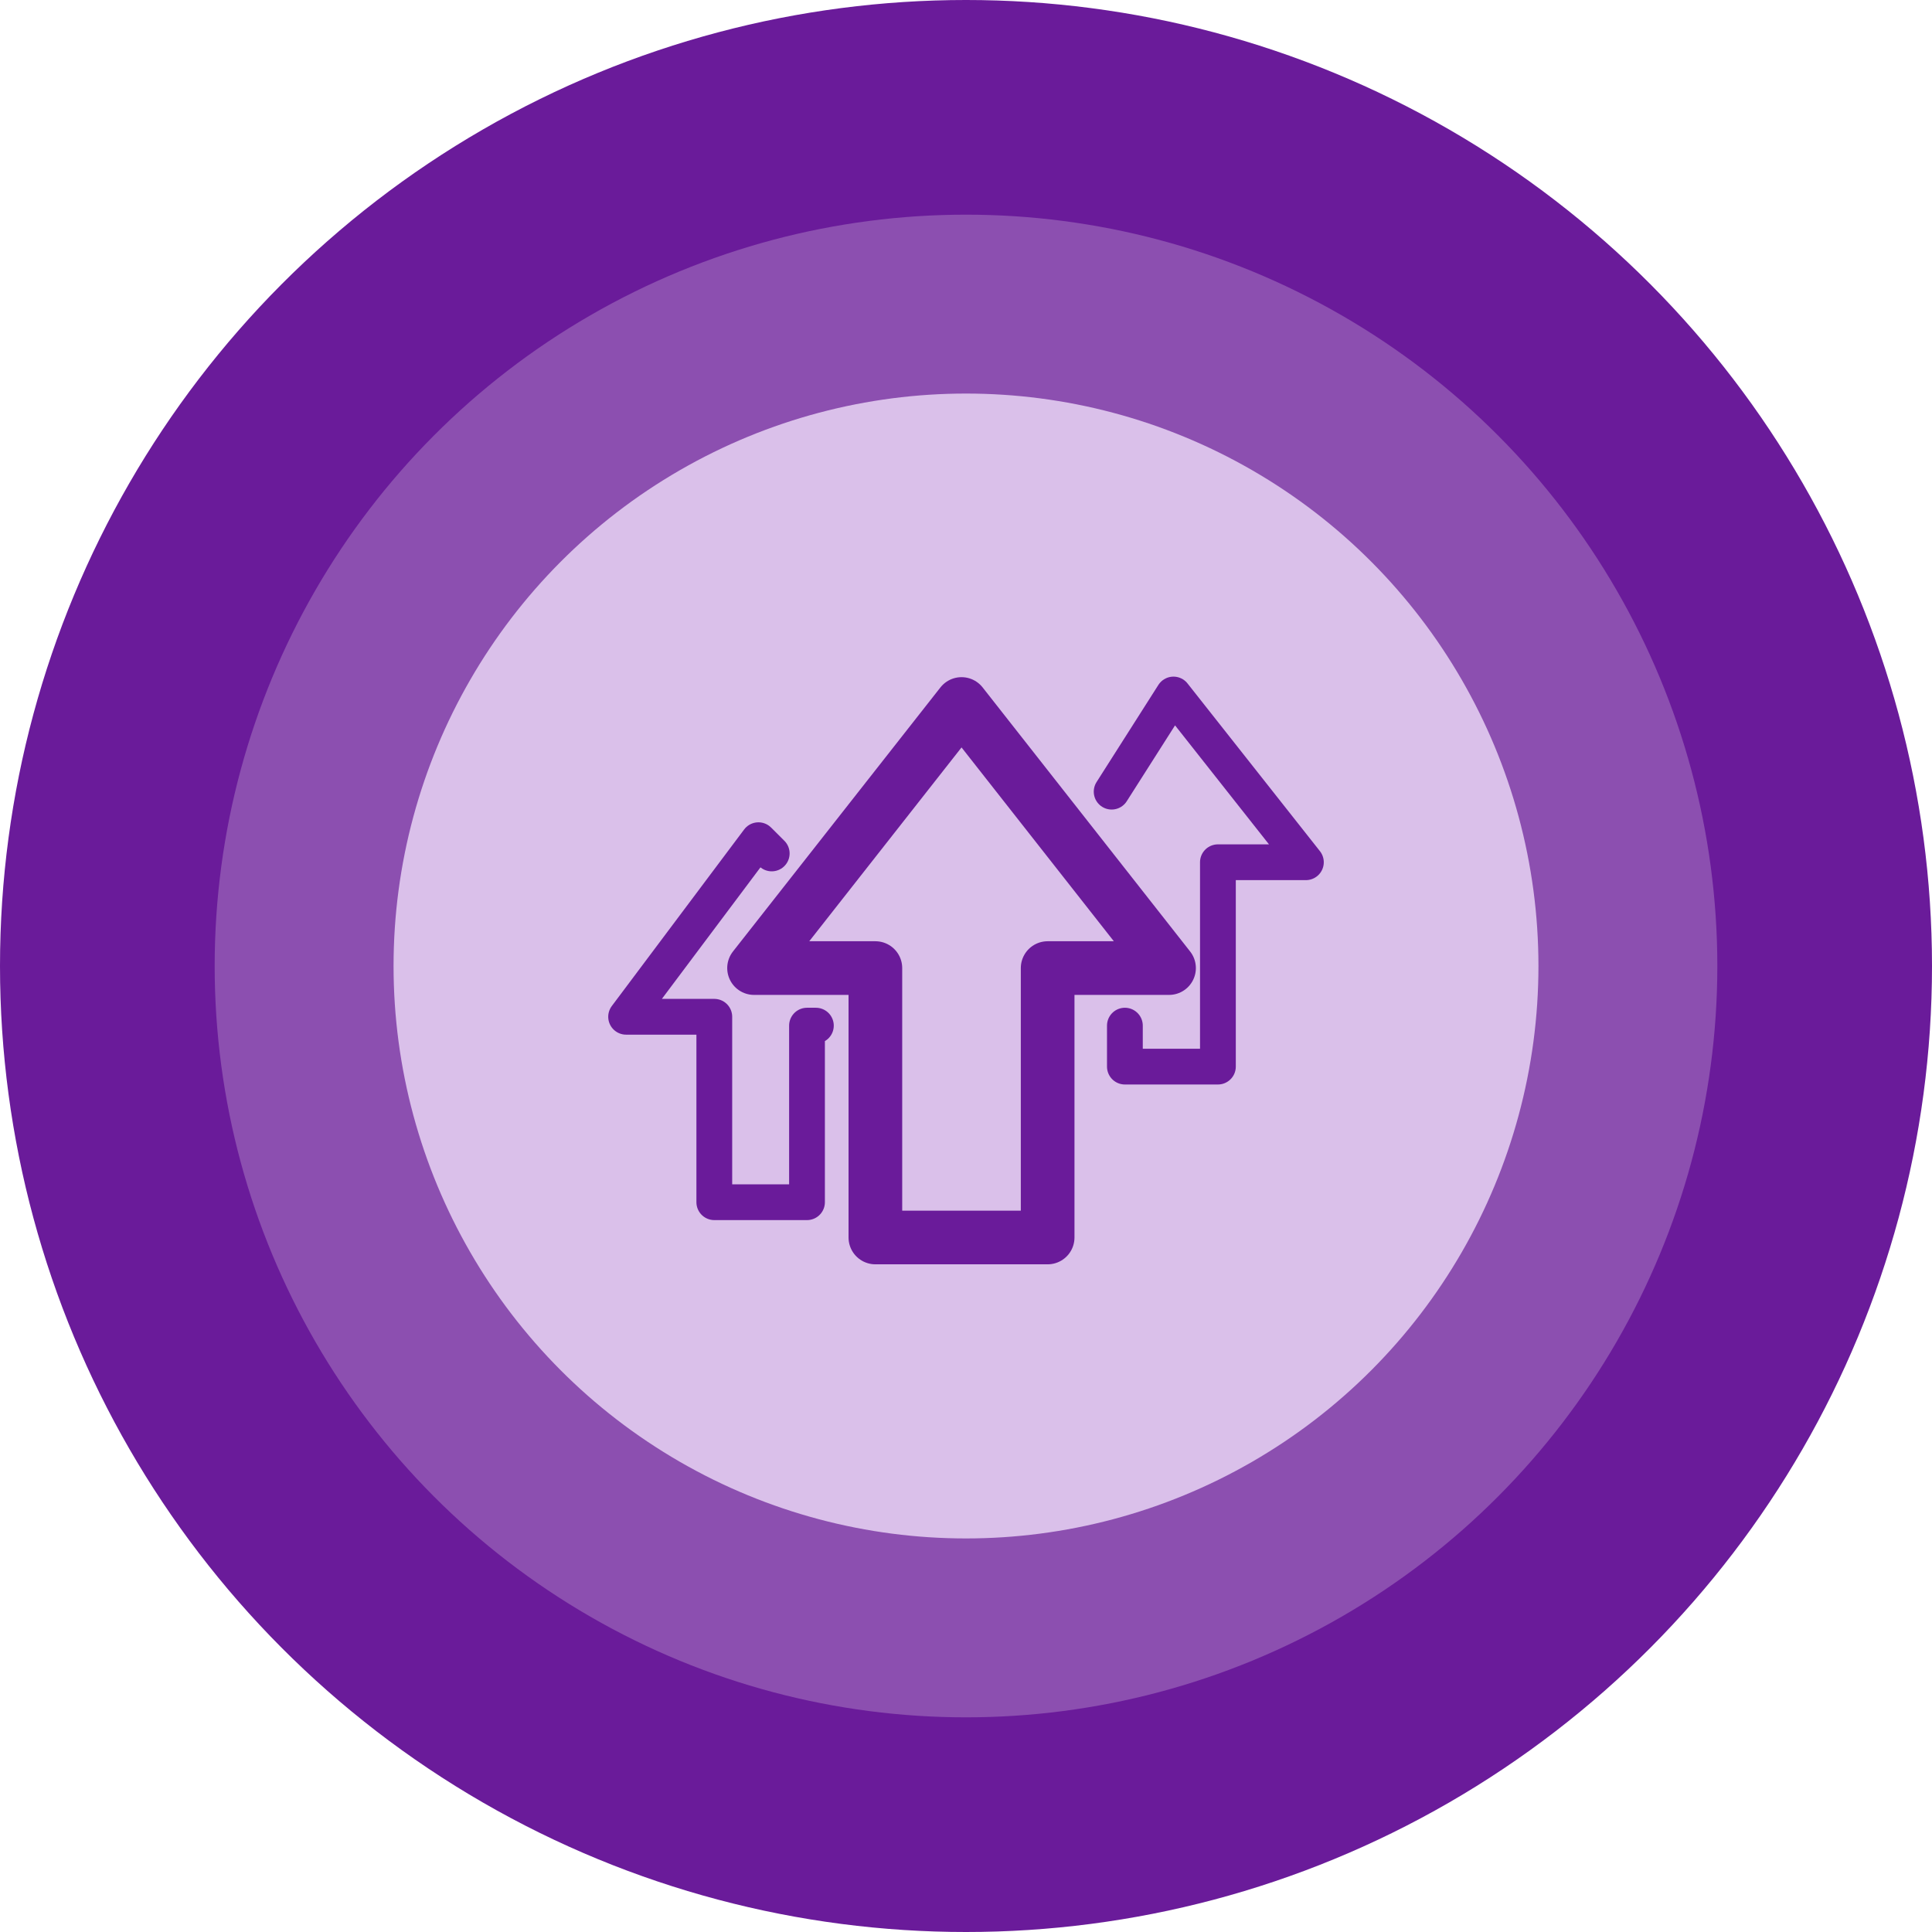
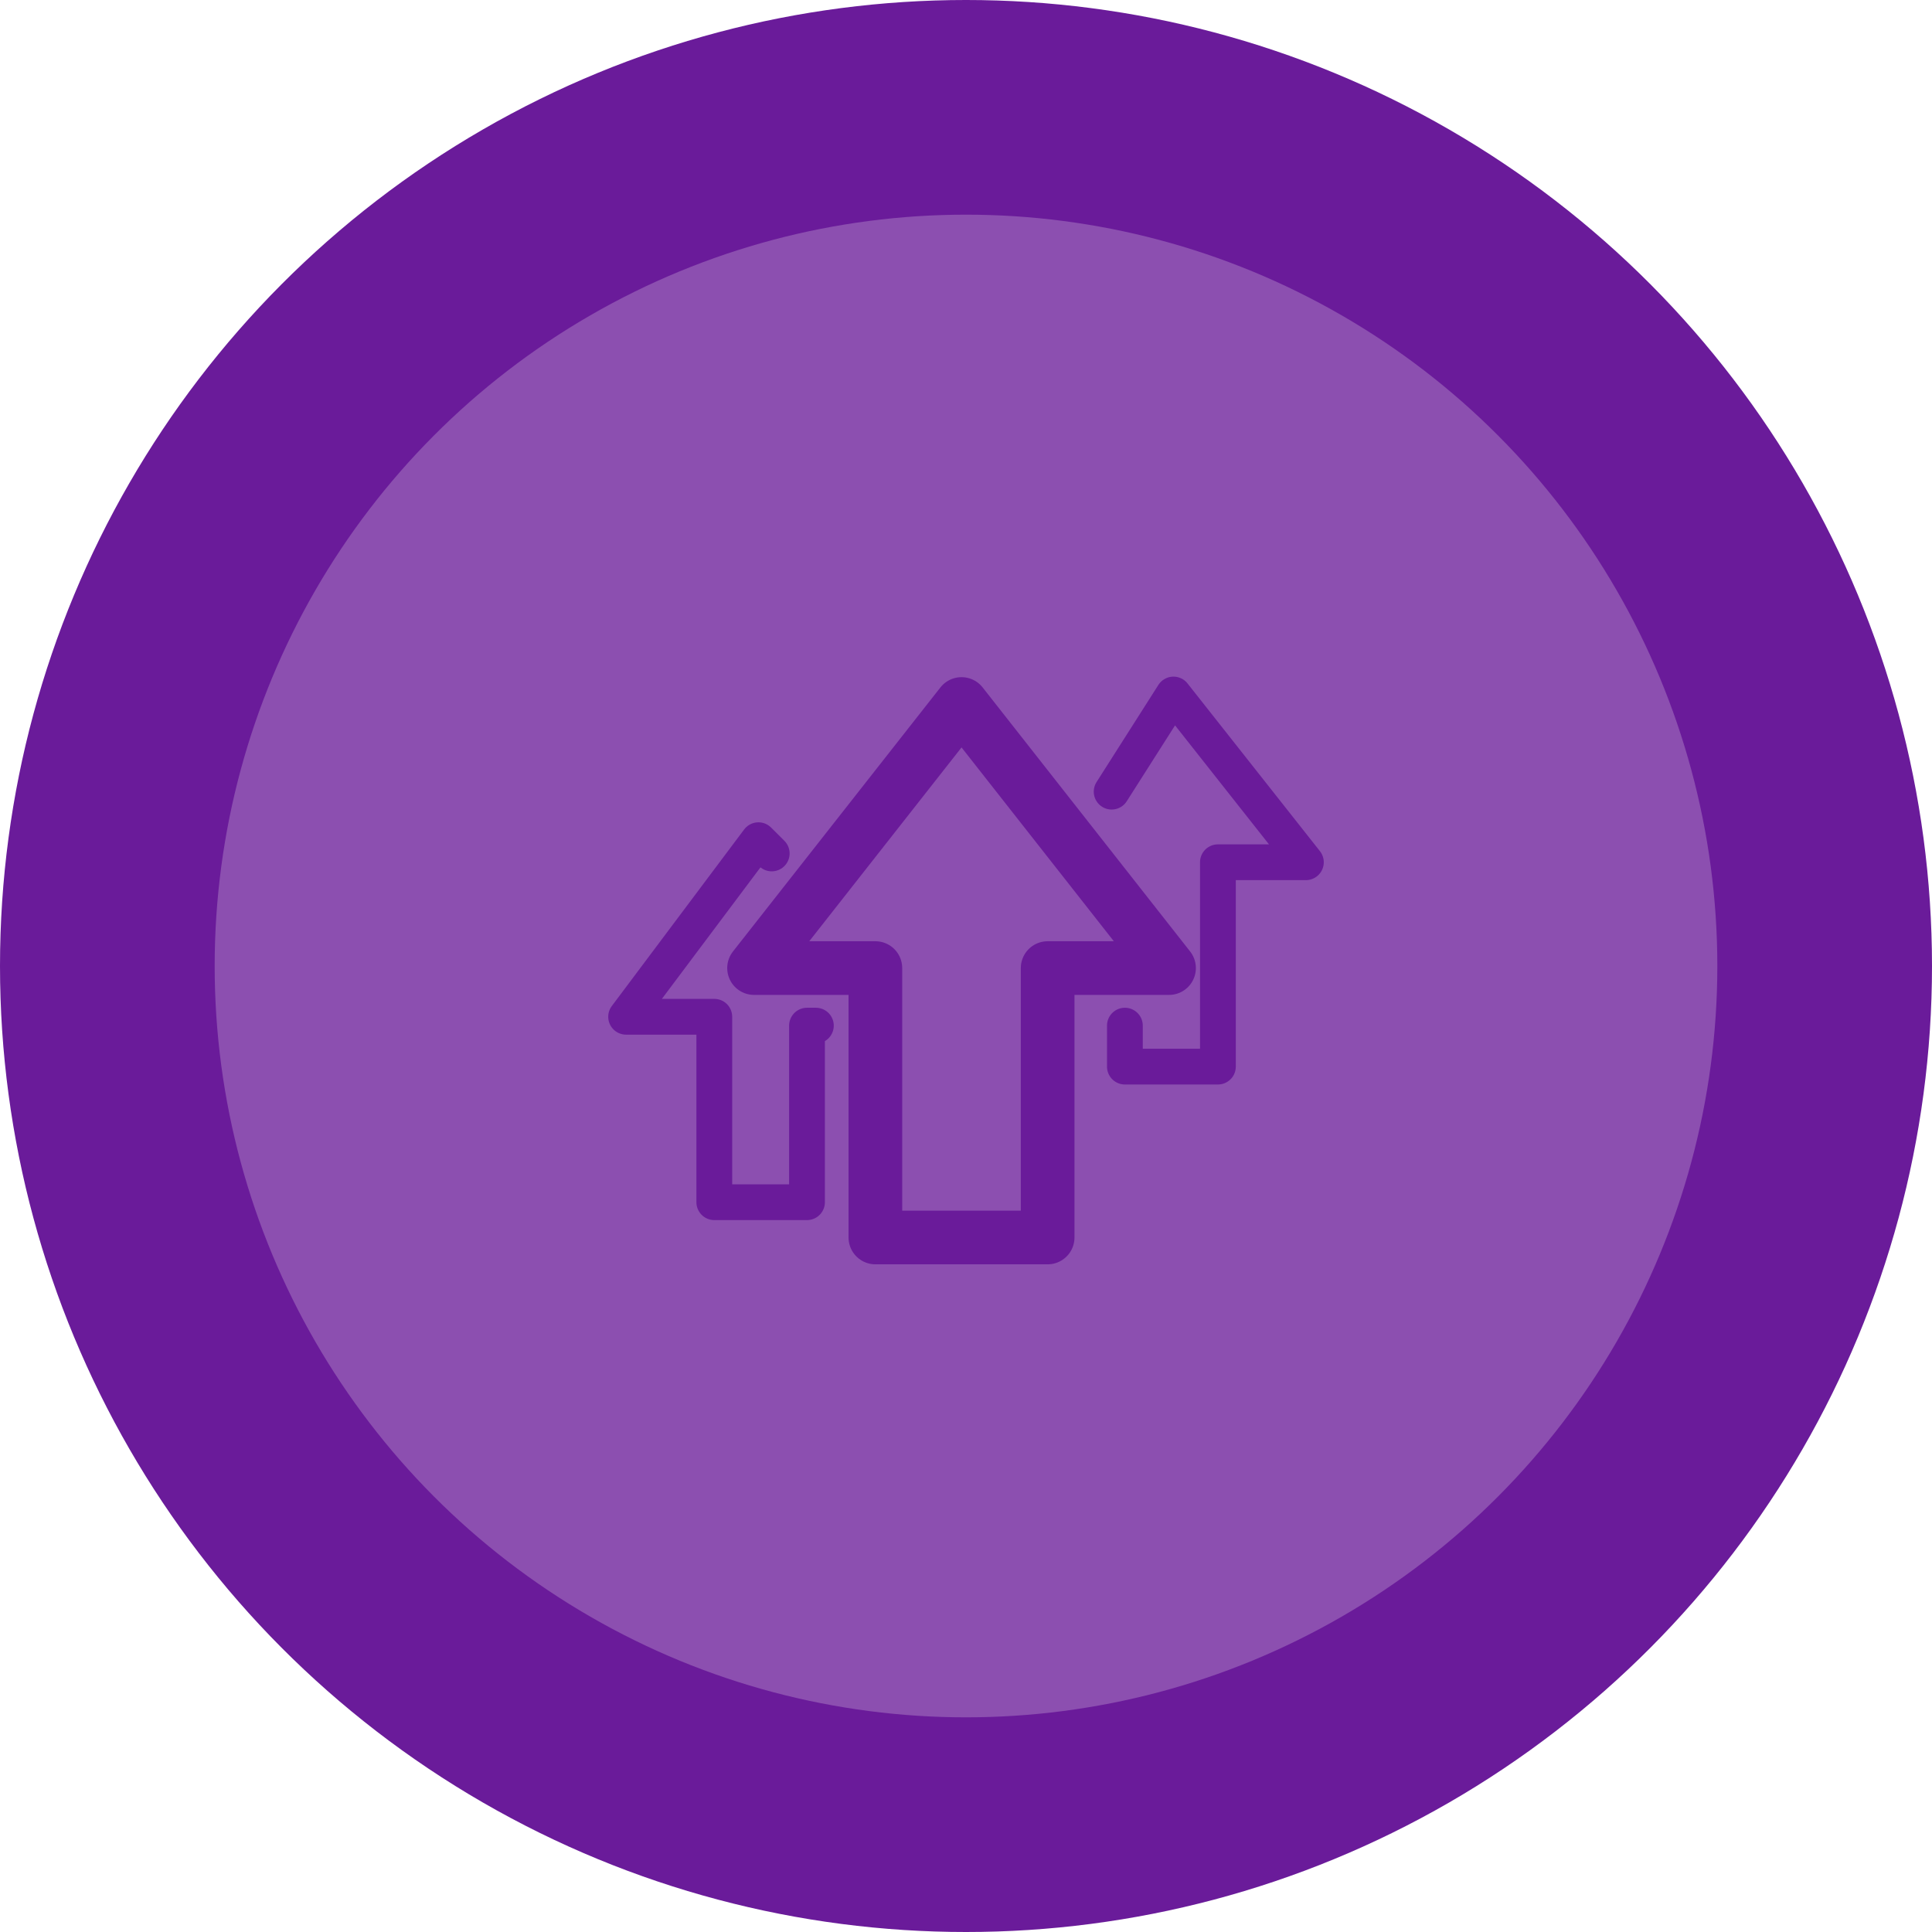
<svg xmlns="http://www.w3.org/2000/svg" width="54" height="54" viewBox="0 0 54 54" fill="none">
  <circle cx="27" cy="27" r="27" fill="#6A1B9A" />
  <circle cx="27" cy="27" r="21" fill="#8C4FB0" />
-   <circle cx="27" cy="27" r="16" fill="#DAC0EA" />
  <g clip-path="url(#clip0_2455_2141)">
-     <path d="M24.467 34.588H29.282V27.058H32.675L26.875 19.677L21.076 27.058H24.467V34.588Z" stroke="#6A1B9A" stroke-width="1.5" stroke-linecap="round" stroke-linejoin="round" />
+     <path d="M24.467 34.588H29.282V27.058H32.675L26.875 19.677L21.076 27.058H24.467Z" stroke="#6A1B9A" stroke-width="1.5" stroke-linecap="round" stroke-linejoin="round" />
    <path d="M22.804 28.667H22.556V33.602H19.965V28.419H17.5L21.199 23.484L21.57 23.854M31.441 28.667V29.812H34.041V24.1H36.5L32.799 19.412L31.071 22.127" stroke="#6A1B9A" stroke-linecap="round" stroke-linejoin="round" />
  </g>
  <defs>
    <clipPath id="clip0_2455_2141">
      <rect width="24" height="24" fill="white" transform="matrix(1 0 0 -1 15 39)" />
    </clipPath>
  </defs>
</svg>